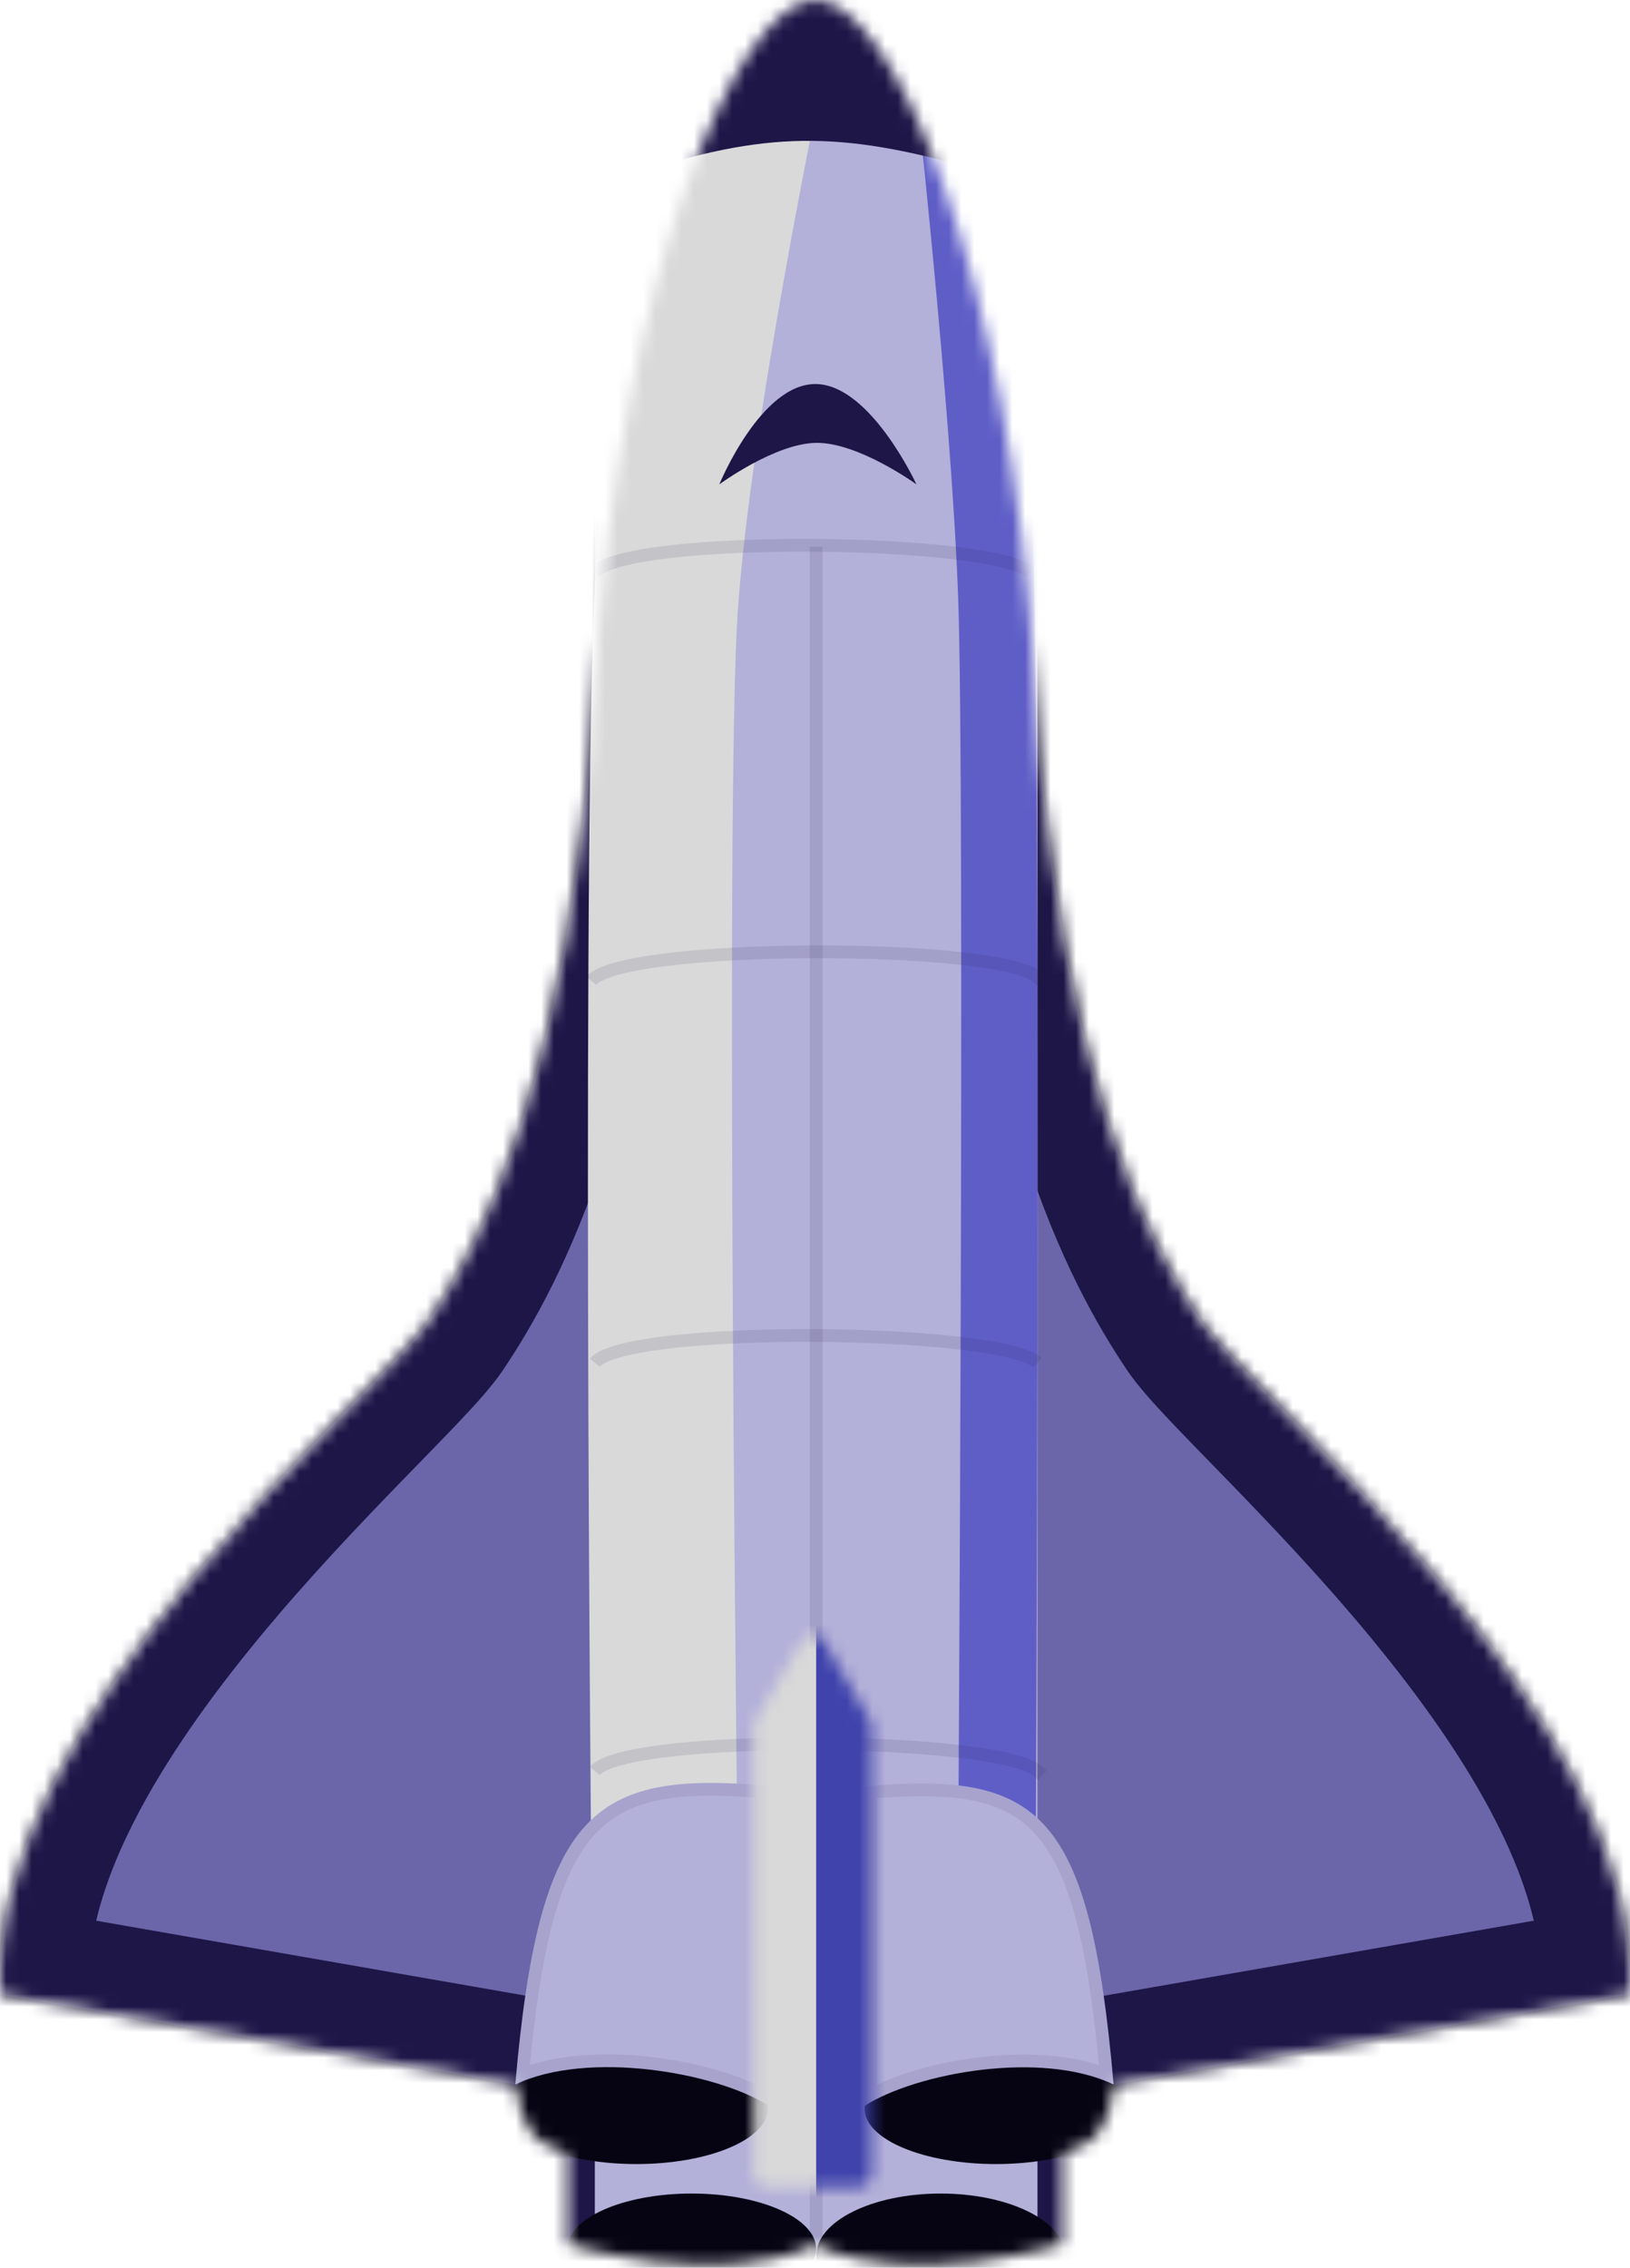
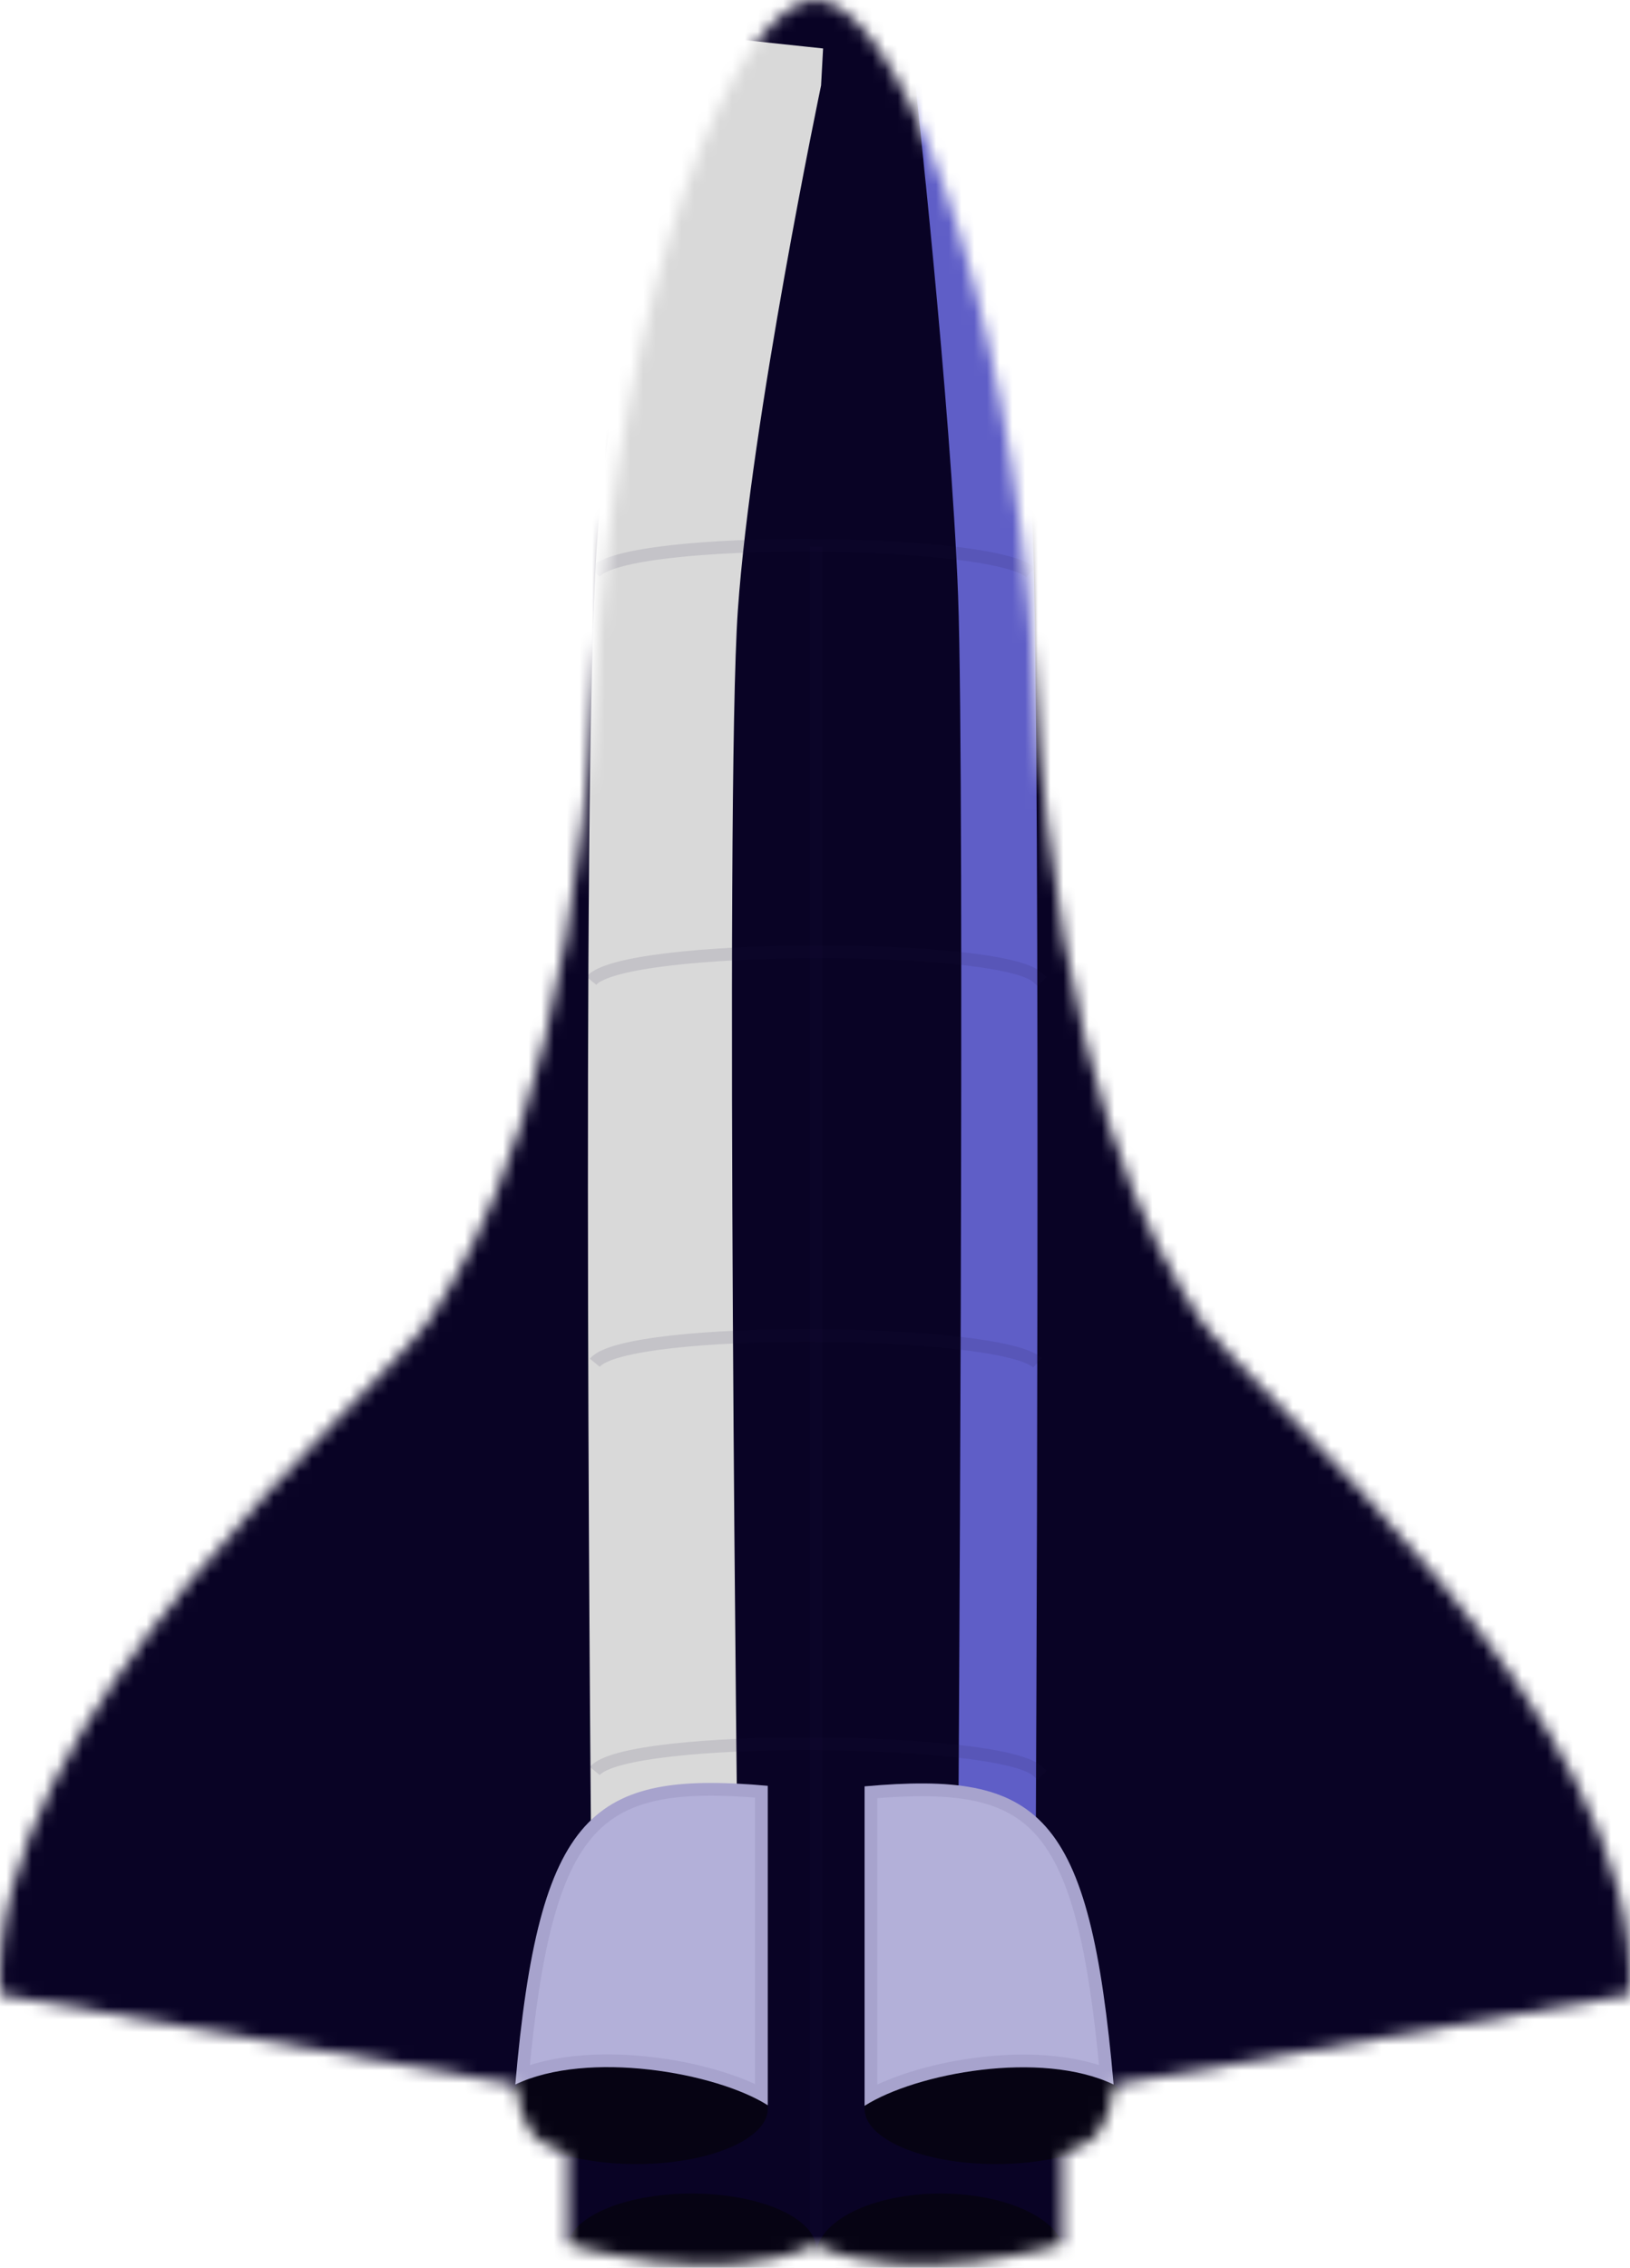
<svg xmlns="http://www.w3.org/2000/svg" width="128" height="178" viewBox="0 0 128 178" fill="none">
  <mask id="mask0_166_453" style="mask-type:alpha" maskUnits="userSpaceOnUse" x="0" y="-1" width="128" height="179">
    <path d="M46.75 53.359C48.663 21.783 57.897 0.142 63.982 0.001C70.066 -0.141 79.337 21.783 81.25 53.359C83.163 84.934 90.474 97.897 94.285 103.6C98.096 109.303 129.262 134.871 127.96 156.557L87.496 163.618C87.04 166.753 86.384 168.149 83.422 169.049V176.11C83.422 176.11 71.638 179.797 64 176.173C56.362 179.797 44.578 176.11 44.578 176.11V169.049C41.616 168.149 40.959 166.753 40.504 163.618L0.04 156.557C-1.262 134.871 29.904 109.303 33.715 103.6C37.526 97.897 44.837 84.934 46.75 53.359Z" fill="#D9D9D9" />
  </mask>
  <g mask="url(#mask0_166_453)">
    <rect x="-11.406" y="-12.091" width="150.995" height="192.818" fill="#090325" />
-     <path d="M48.078 166.455L45.596 165.7C45.049 165.534 44.765 165.391 44.625 165.303C44.512 165.232 44.49 165.195 44.478 165.179C44.393 165.056 44.191 164.654 43.968 163.115L43.603 160.605L41.105 160.17L3.564 153.619C3.865 149.807 5.209 145.73 7.34 141.515C9.976 136.3 13.693 131.117 17.659 126.313C21.617 121.521 25.747 117.196 29.173 113.67C30.868 111.925 32.428 110.338 33.666 109.025C34.854 107.766 35.961 106.539 36.625 105.545C40.816 99.274 48.298 85.699 50.244 53.57C51.185 38.048 53.921 25.073 57.102 16.057C58.7 11.53 60.362 8.139 61.874 5.943C62.632 4.843 63.274 4.159 63.752 3.778C63.869 3.685 63.963 3.62 64.035 3.575C64.094 3.612 64.167 3.661 64.255 3.729C64.713 4.082 65.346 4.742 66.103 5.833C67.612 8.008 69.276 11.403 70.879 15.949C74.07 25.002 76.815 38.048 77.756 53.57C79.702 85.699 87.184 99.274 91.375 105.545C92.039 106.539 93.146 107.766 94.334 109.025C95.572 110.338 97.132 111.925 98.827 113.67C102.253 117.196 106.383 121.521 110.341 126.313C114.307 131.117 118.024 136.3 120.66 141.515C122.791 145.73 124.134 149.807 124.435 153.619L86.894 160.17L84.397 160.605L84.032 163.115C83.809 164.654 83.607 165.056 83.522 165.179C83.51 165.195 83.488 165.232 83.375 165.303C83.235 165.391 82.951 165.534 82.404 165.7L79.922 166.455V180.177C78.883 180.402 77.588 180.644 76.158 180.815C72.434 181.263 68.4 181.176 65.5 179.801L64 179.089L62.5 179.801C59.6 181.176 55.566 181.263 51.842 180.815C50.412 180.644 49.117 180.402 48.078 180.177V166.455Z" fill="#6B66AA" stroke="#1E1647" stroke-width="7" />
-     <rect x="46.71" width="34.761" height="180.868" fill="#B3B0D9" />
    <path d="M57.943 147.736C57.943 147.736 56.897 62.846 57.943 47.882C58.989 32.917 64.477 6.707 64.477 6.707L64.635 3.804L54.388 2.716C54.388 2.716 48.114 24.21 46.859 42.984C45.605 61.758 46.441 147.736 46.441 147.736H57.943Z" fill="#D9D9D9" />
    <path d="M75.238 146.65C75.238 146.65 75.792 61.76 75.238 46.795C74.685 31.831 71.779 5.62 71.779 5.62L71.695 2.718L77.12 1.629C77.12 1.629 80.442 23.124 81.106 41.898C81.77 60.672 81.328 146.65 81.328 146.65H75.238Z" fill="#5F5EC7" />
    <path d="M81.135 77.084L81.505 77.421L82.177 76.68L81.807 76.344L81.471 76.714L81.135 77.084ZM46.71 44.94L47.096 45.257C47.18 45.155 47.357 45.019 47.675 44.871C47.985 44.726 48.391 44.586 48.888 44.454C49.881 44.19 51.191 43.969 52.724 43.795C55.787 43.445 59.687 43.285 63.613 43.301C67.538 43.318 71.474 43.513 74.608 43.871C76.176 44.05 77.533 44.269 78.582 44.524C79.107 44.651 79.546 44.785 79.892 44.924C80.245 45.065 80.469 45.199 80.592 45.31L80.928 44.94L81.264 44.57C81.013 44.342 80.662 44.155 80.264 43.995C79.859 43.833 79.371 43.686 78.818 43.552C77.712 43.284 76.31 43.059 74.722 42.877C71.541 42.514 67.568 42.318 63.617 42.301C59.667 42.284 55.725 42.446 52.611 42.801C51.055 42.978 49.691 43.206 48.631 43.488C48.101 43.629 47.634 43.787 47.252 43.965C46.879 44.139 46.545 44.352 46.323 44.623L46.71 44.94ZM46.438 76.986L46.825 77.302C46.908 77.201 47.087 77.065 47.412 76.914C47.728 76.767 48.143 76.624 48.652 76.488C49.668 76.216 51.01 75.985 52.582 75.798C55.723 75.423 59.725 75.228 63.753 75.211C67.78 75.194 71.818 75.355 75.029 75.688C76.635 75.855 78.024 76.063 79.096 76.311C79.632 76.435 80.079 76.566 80.431 76.703C80.79 76.843 81.015 76.975 81.135 77.084L81.471 76.714L81.807 76.344C81.554 76.114 81.197 75.928 80.793 75.771C80.382 75.611 79.885 75.467 79.321 75.336C78.193 75.076 76.759 74.862 75.132 74.694C71.876 74.356 67.801 74.194 63.749 74.211C59.697 74.228 55.654 74.424 52.464 74.805C50.87 74.995 49.475 75.233 48.393 75.522C47.853 75.667 47.378 75.827 46.991 76.007C46.612 76.183 46.274 76.397 46.051 76.669L46.438 76.986Z" fill="#1E1647" fill-opacity="0.11" />
    <path d="M81.135 139.383L81.505 139.719L82.178 138.98L81.808 138.643L81.471 139.013L81.135 139.383ZM46.71 106.967L47.097 107.284C47.179 107.183 47.358 107.048 47.68 106.899C47.994 106.754 48.405 106.614 48.91 106.482C49.918 106.218 51.249 105.997 52.808 105.822C55.923 105.473 59.891 105.312 63.885 105.329C67.878 105.346 71.882 105.54 75.067 105.899C76.661 106.078 78.039 106.297 79.104 106.551C79.636 106.679 80.081 106.813 80.431 106.952C80.789 107.094 81.014 107.227 81.135 107.337L81.471 106.967L81.808 106.597C81.556 106.368 81.201 106.181 80.8 106.022C80.391 105.86 79.897 105.713 79.337 105.579C78.216 105.311 76.793 105.086 75.179 104.905C71.949 104.542 67.907 104.346 63.889 104.329C59.872 104.312 55.862 104.473 52.697 104.828C51.116 105.006 49.731 105.233 48.656 105.515C48.119 105.656 47.647 105.813 47.261 105.991C46.883 106.165 46.546 106.378 46.323 106.651L46.71 106.967ZM46.71 139.013L47.097 139.33C47.179 139.229 47.358 139.094 47.68 138.945C47.994 138.8 48.405 138.66 48.91 138.528C49.918 138.263 51.249 138.043 52.808 137.868C55.923 137.519 59.891 137.358 63.885 137.375C67.878 137.391 71.882 137.586 75.067 137.944C76.661 138.123 78.039 138.342 79.104 138.597C79.636 138.725 80.081 138.859 80.431 138.998C80.789 139.139 81.014 139.273 81.135 139.383L81.471 139.013L81.808 138.643C81.556 138.414 81.201 138.227 80.8 138.068C80.391 137.906 79.897 137.759 79.337 137.625C78.216 137.356 76.793 137.132 75.179 136.951C71.949 136.587 67.907 136.392 63.889 136.375C59.872 136.358 55.862 136.519 52.697 136.874C51.116 137.051 49.731 137.279 48.656 137.56C48.119 137.701 47.647 137.859 47.261 138.037C46.883 138.211 46.546 138.424 46.323 138.697L46.71 139.013Z" fill="#1E1647" fill-opacity="0.11" />
    <path d="M64.092 42.909V176.523" stroke="#1E1647" stroke-opacity="0.11" />
    <ellipse cx="49.97" cy="165.519" rx="10.32" ry="4.345" fill="#060313" />
    <ellipse cx="54.315" cy="176.523" rx="9.777" ry="4.345" fill="#060313" />
    <ellipse cx="78.212" cy="165.519" rx="10.32" ry="4.345" fill="#060313" />
    <ellipse cx="73.868" cy="177.066" rx="9.777" ry="4.888" fill="#060313" />
    <path d="M60.29 165.247C56.216 162.669 46.168 160.902 40.465 163.618C42.339 142.15 46.494 138.946 60.29 140.175V165.247Z" fill="#B3B0D9" />
    <path d="M46.278 143.719C49.035 140.657 53.158 140.086 59.79 140.636V164.384C57.623 163.244 54.398 162.332 51.045 161.951C47.595 161.559 43.918 161.716 41.04 162.828C41.497 157.868 42.084 153.941 42.897 150.853C43.755 147.593 44.854 145.302 46.278 143.719Z" stroke="#1E1647" stroke-opacity="0.08" />
-     <path d="M67.895 165.29C71.969 162.712 81.745 160.902 87.448 163.618C85.574 142.15 81.691 138.989 67.895 140.218V165.29Z" fill="#B3B0D9" />
+     <path d="M67.895 165.29C71.969 162.712 81.745 160.902 87.448 163.618C85.574 142.15 81.691 138.989 67.895 140.218V165.29" fill="#B3B0D9" />
    <path d="M81.768 143.737C79.079 140.69 75.026 140.128 68.394 140.679V164.426C70.547 163.285 73.708 162.364 77.002 161.973C80.391 161.57 84.006 161.717 86.873 162.826C86.417 157.866 85.848 153.941 85.059 150.855C84.225 147.597 83.159 145.314 81.768 143.737Z" stroke="#1E1647" stroke-opacity="0.08" />
-     <path d="M50.512 -0.141H77.126V13.437C66.734 10.447 60.905 10.082 50.512 13.437V-0.141Z" fill="#1E1647" />
    <mask id="mask1_166_453" style="mask-type:alpha" maskUnits="userSpaceOnUse" x="59" y="128" width="10" height="44">
-       <path d="M59.204 135.515C59.204 135.338 59.252 135.163 59.341 135.01L62.958 128.84C63.344 128.181 64.297 128.181 64.684 128.84L68.3 135.01C68.39 135.163 68.438 135.338 68.438 135.515V170.635C68.438 171.187 67.99 171.635 67.438 171.635H60.204C59.652 171.635 59.204 171.187 59.204 170.635V135.515Z" fill="#D3C9CB" />
-     </mask>
+       </mask>
    <g mask="url(#mask1_166_453)">
      <rect x="57.575" y="122.208" width="13.579" height="55.401" fill="#D9D9D9" />
      <rect x="64.092" y="126.553" width="5.975" height="46.168" fill="#4043AC" />
    </g>
-     <path d="M64.091 30.145C68.365 30.22 71.966 38.02 71.966 38.02C71.966 38.02 67.419 34.72 64.091 34.761C60.86 34.802 56.487 38.02 56.487 38.02C56.487 38.02 59.742 30.069 64.091 30.145Z" fill="#1E1647" />
  </g>
</svg>